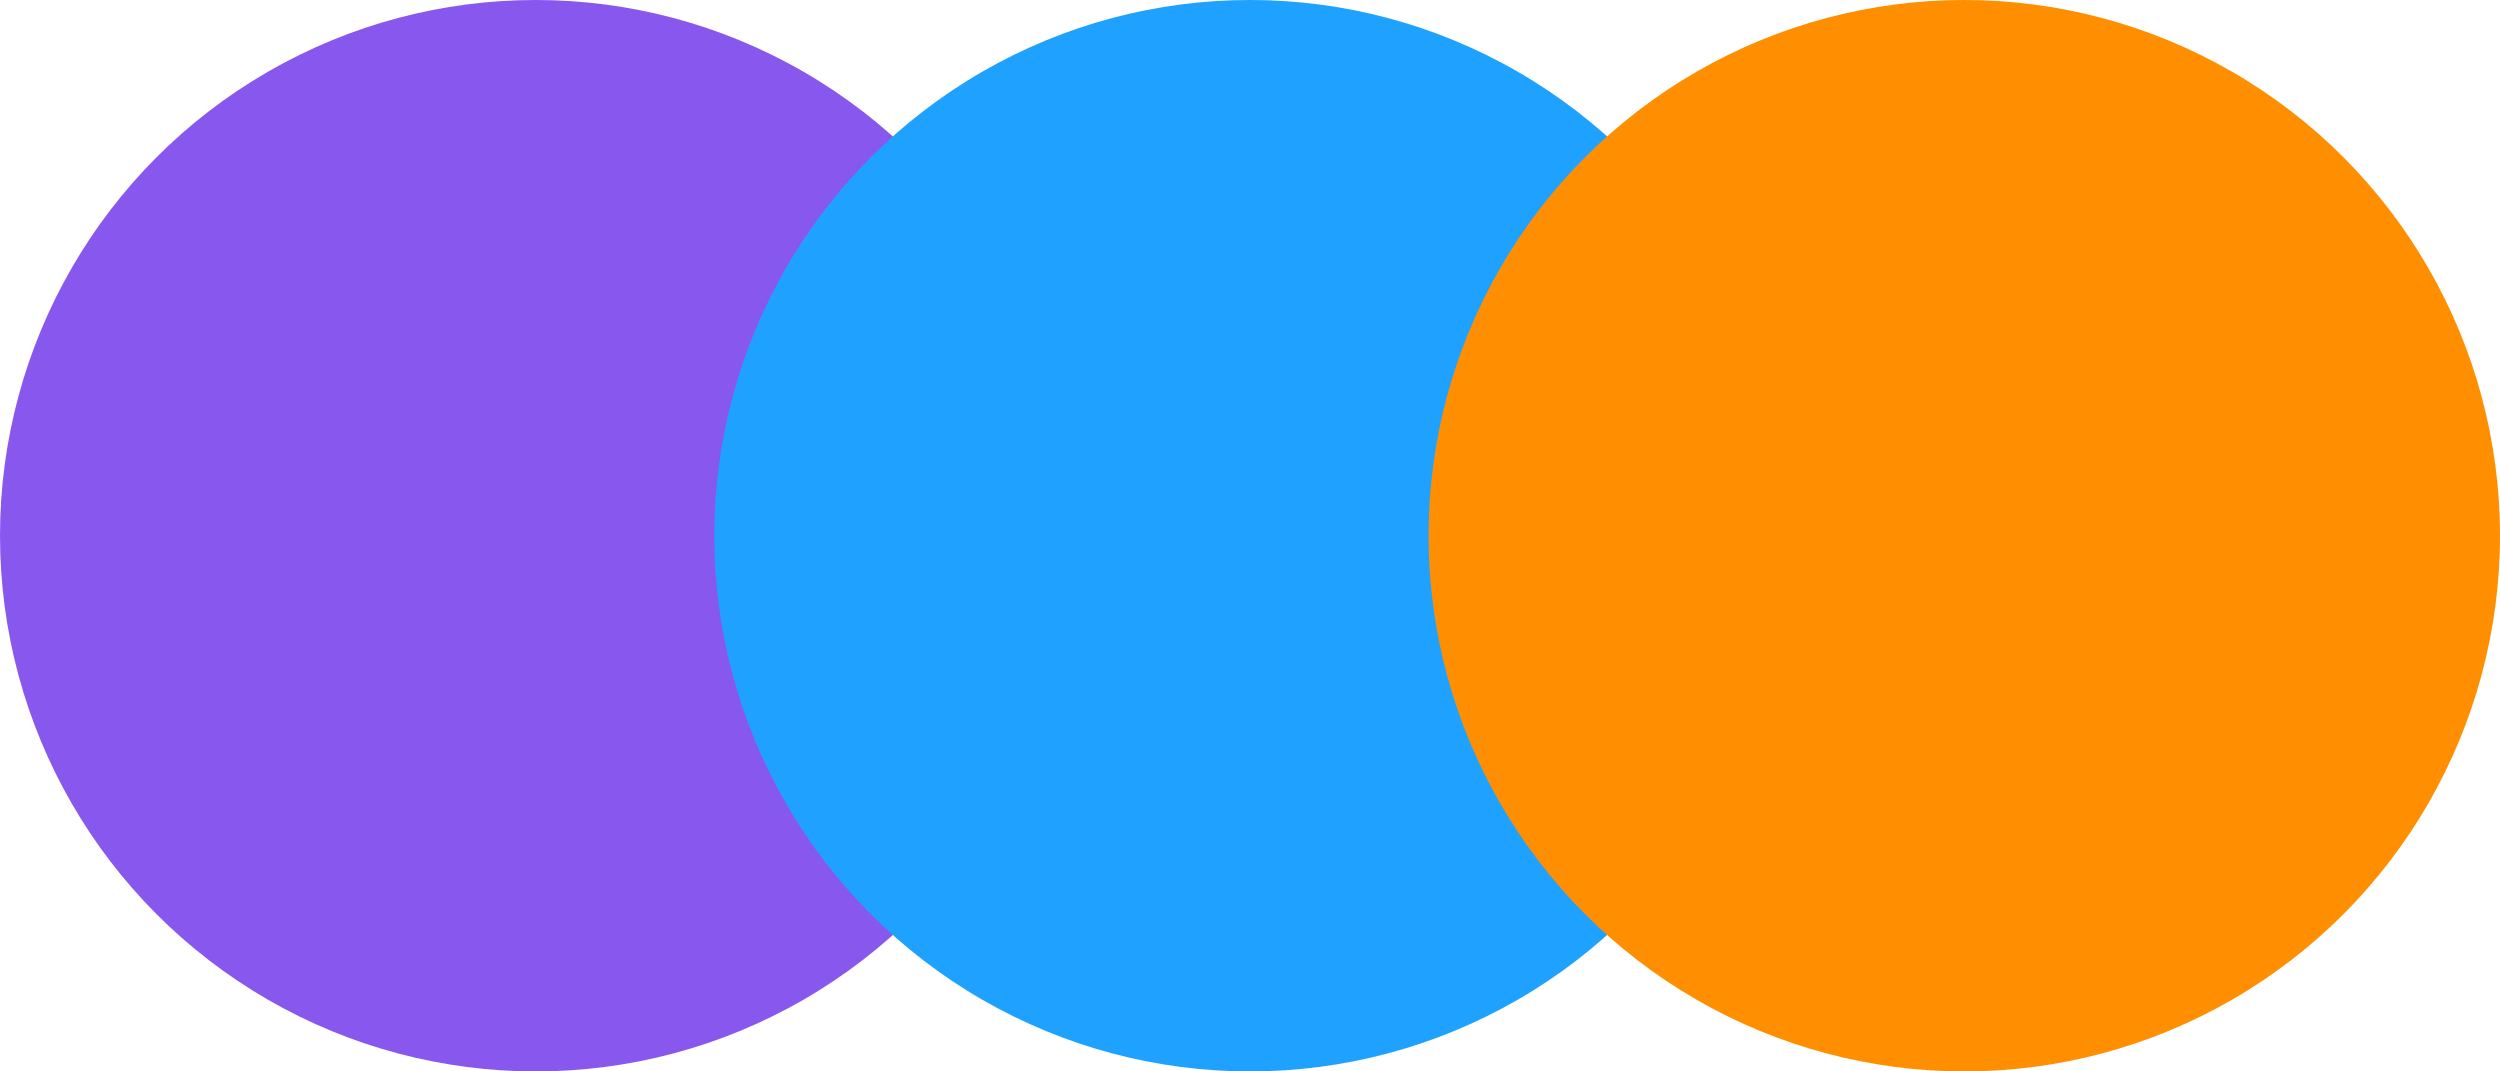
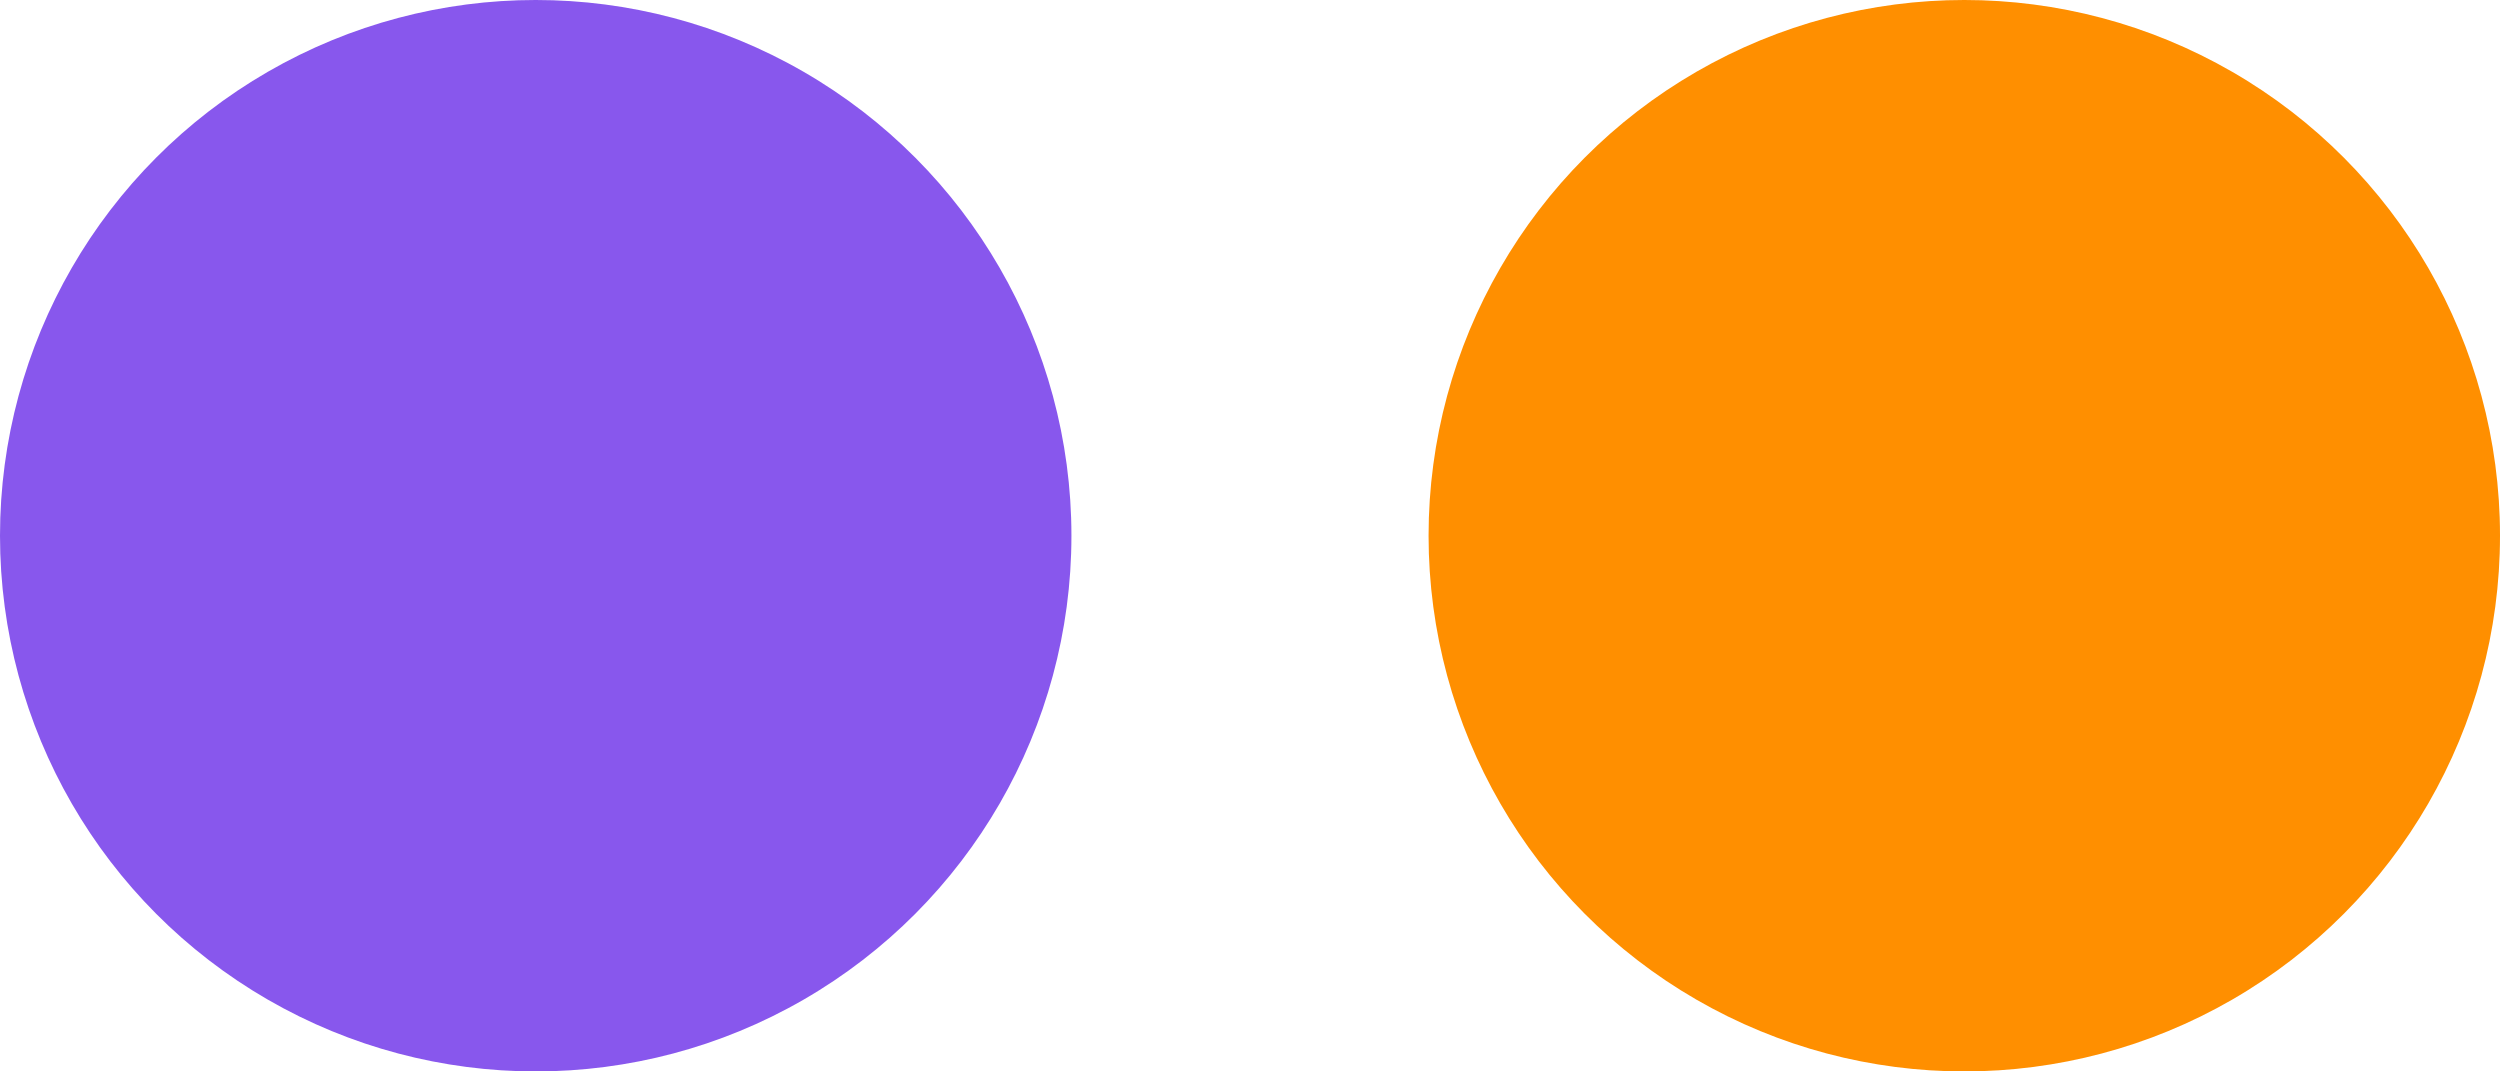
<svg xmlns="http://www.w3.org/2000/svg" width="28px" height="12px" viewBox="0 0 28 12" version="1.1">
  <title>Landing / Plans / Icons / Scale</title>
  <desc>Created with Sketch.</desc>
  <g id="Landing-/-Plans-/-Icons-/-Scale" stroke="none" stroke-width="1" fill="none" fill-rule="evenodd">
    <g id="Group-5">
      <circle id="Oval" fill="#8857ED" style="mix-blend-mode: multiply;" cx="6" cy="6" r="6" />
-       <circle id="Oval-Copy-2" fill="#1FA2FF" style="mix-blend-mode: multiply;" cx="14" cy="6" r="6" />
      <circle id="Oval-Copy-3" fill="#FF8F00" style="mix-blend-mode: multiply;" cx="22" cy="6" r="6" />
    </g>
  </g>
</svg>